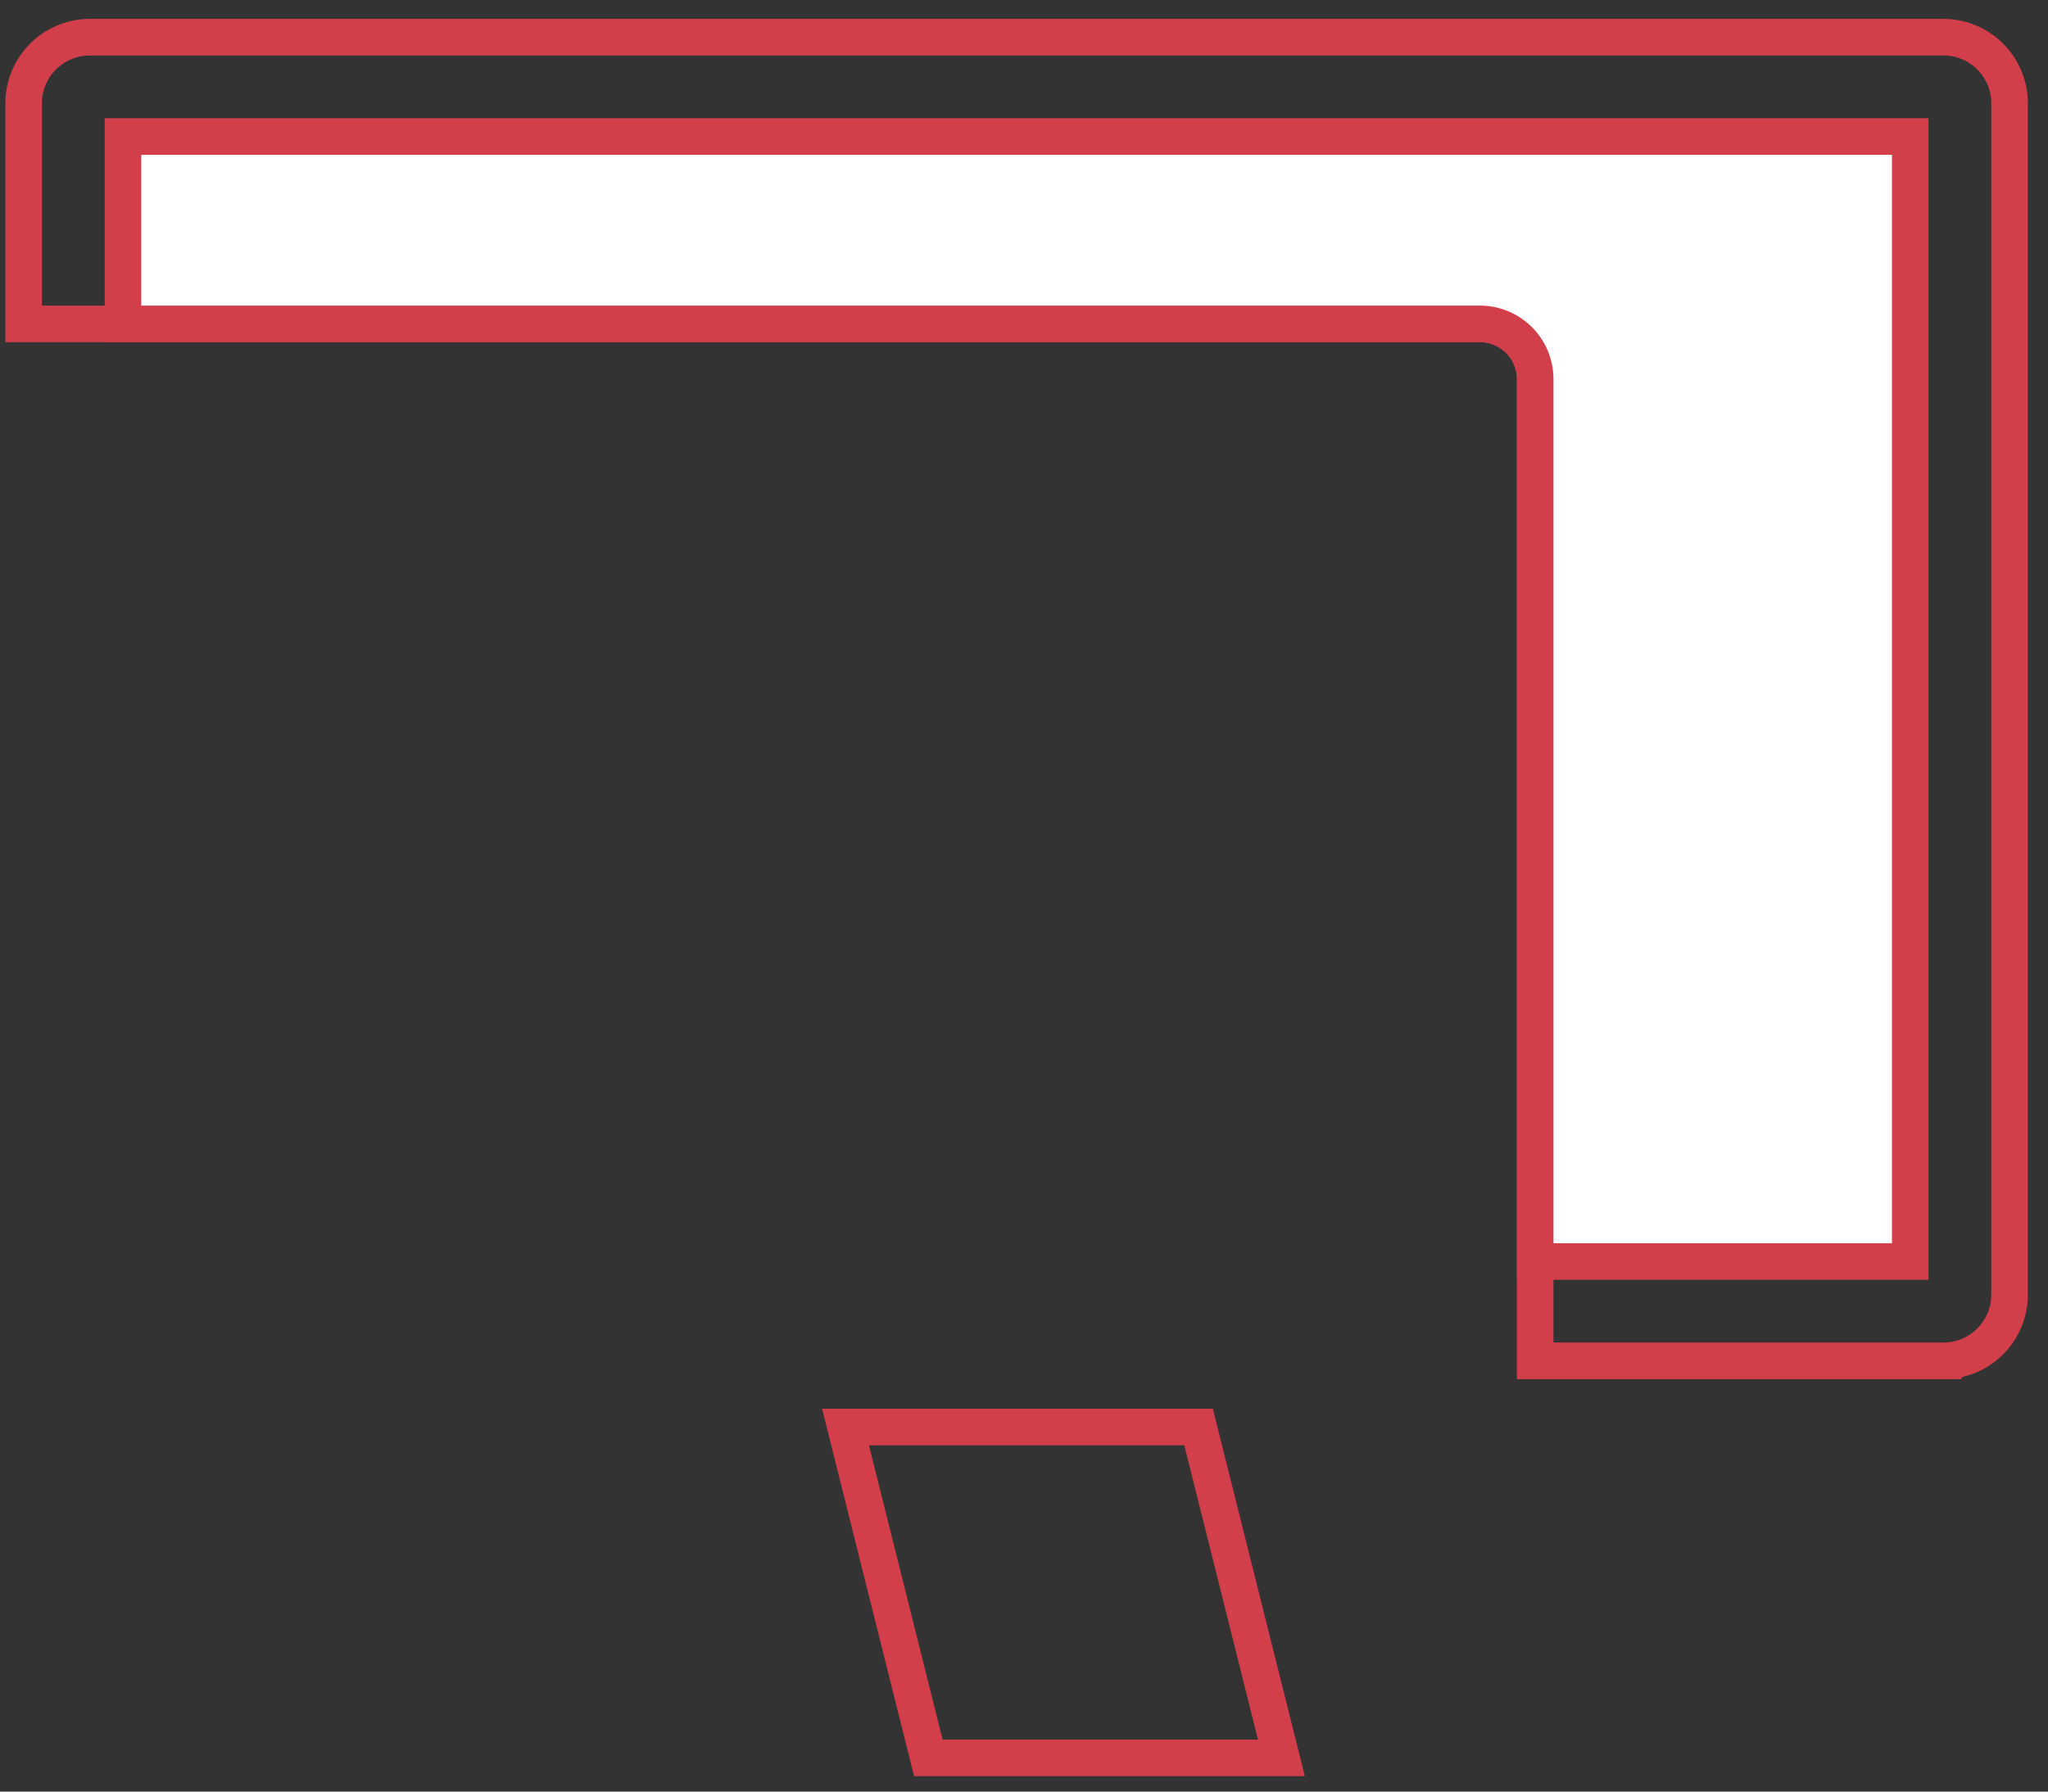
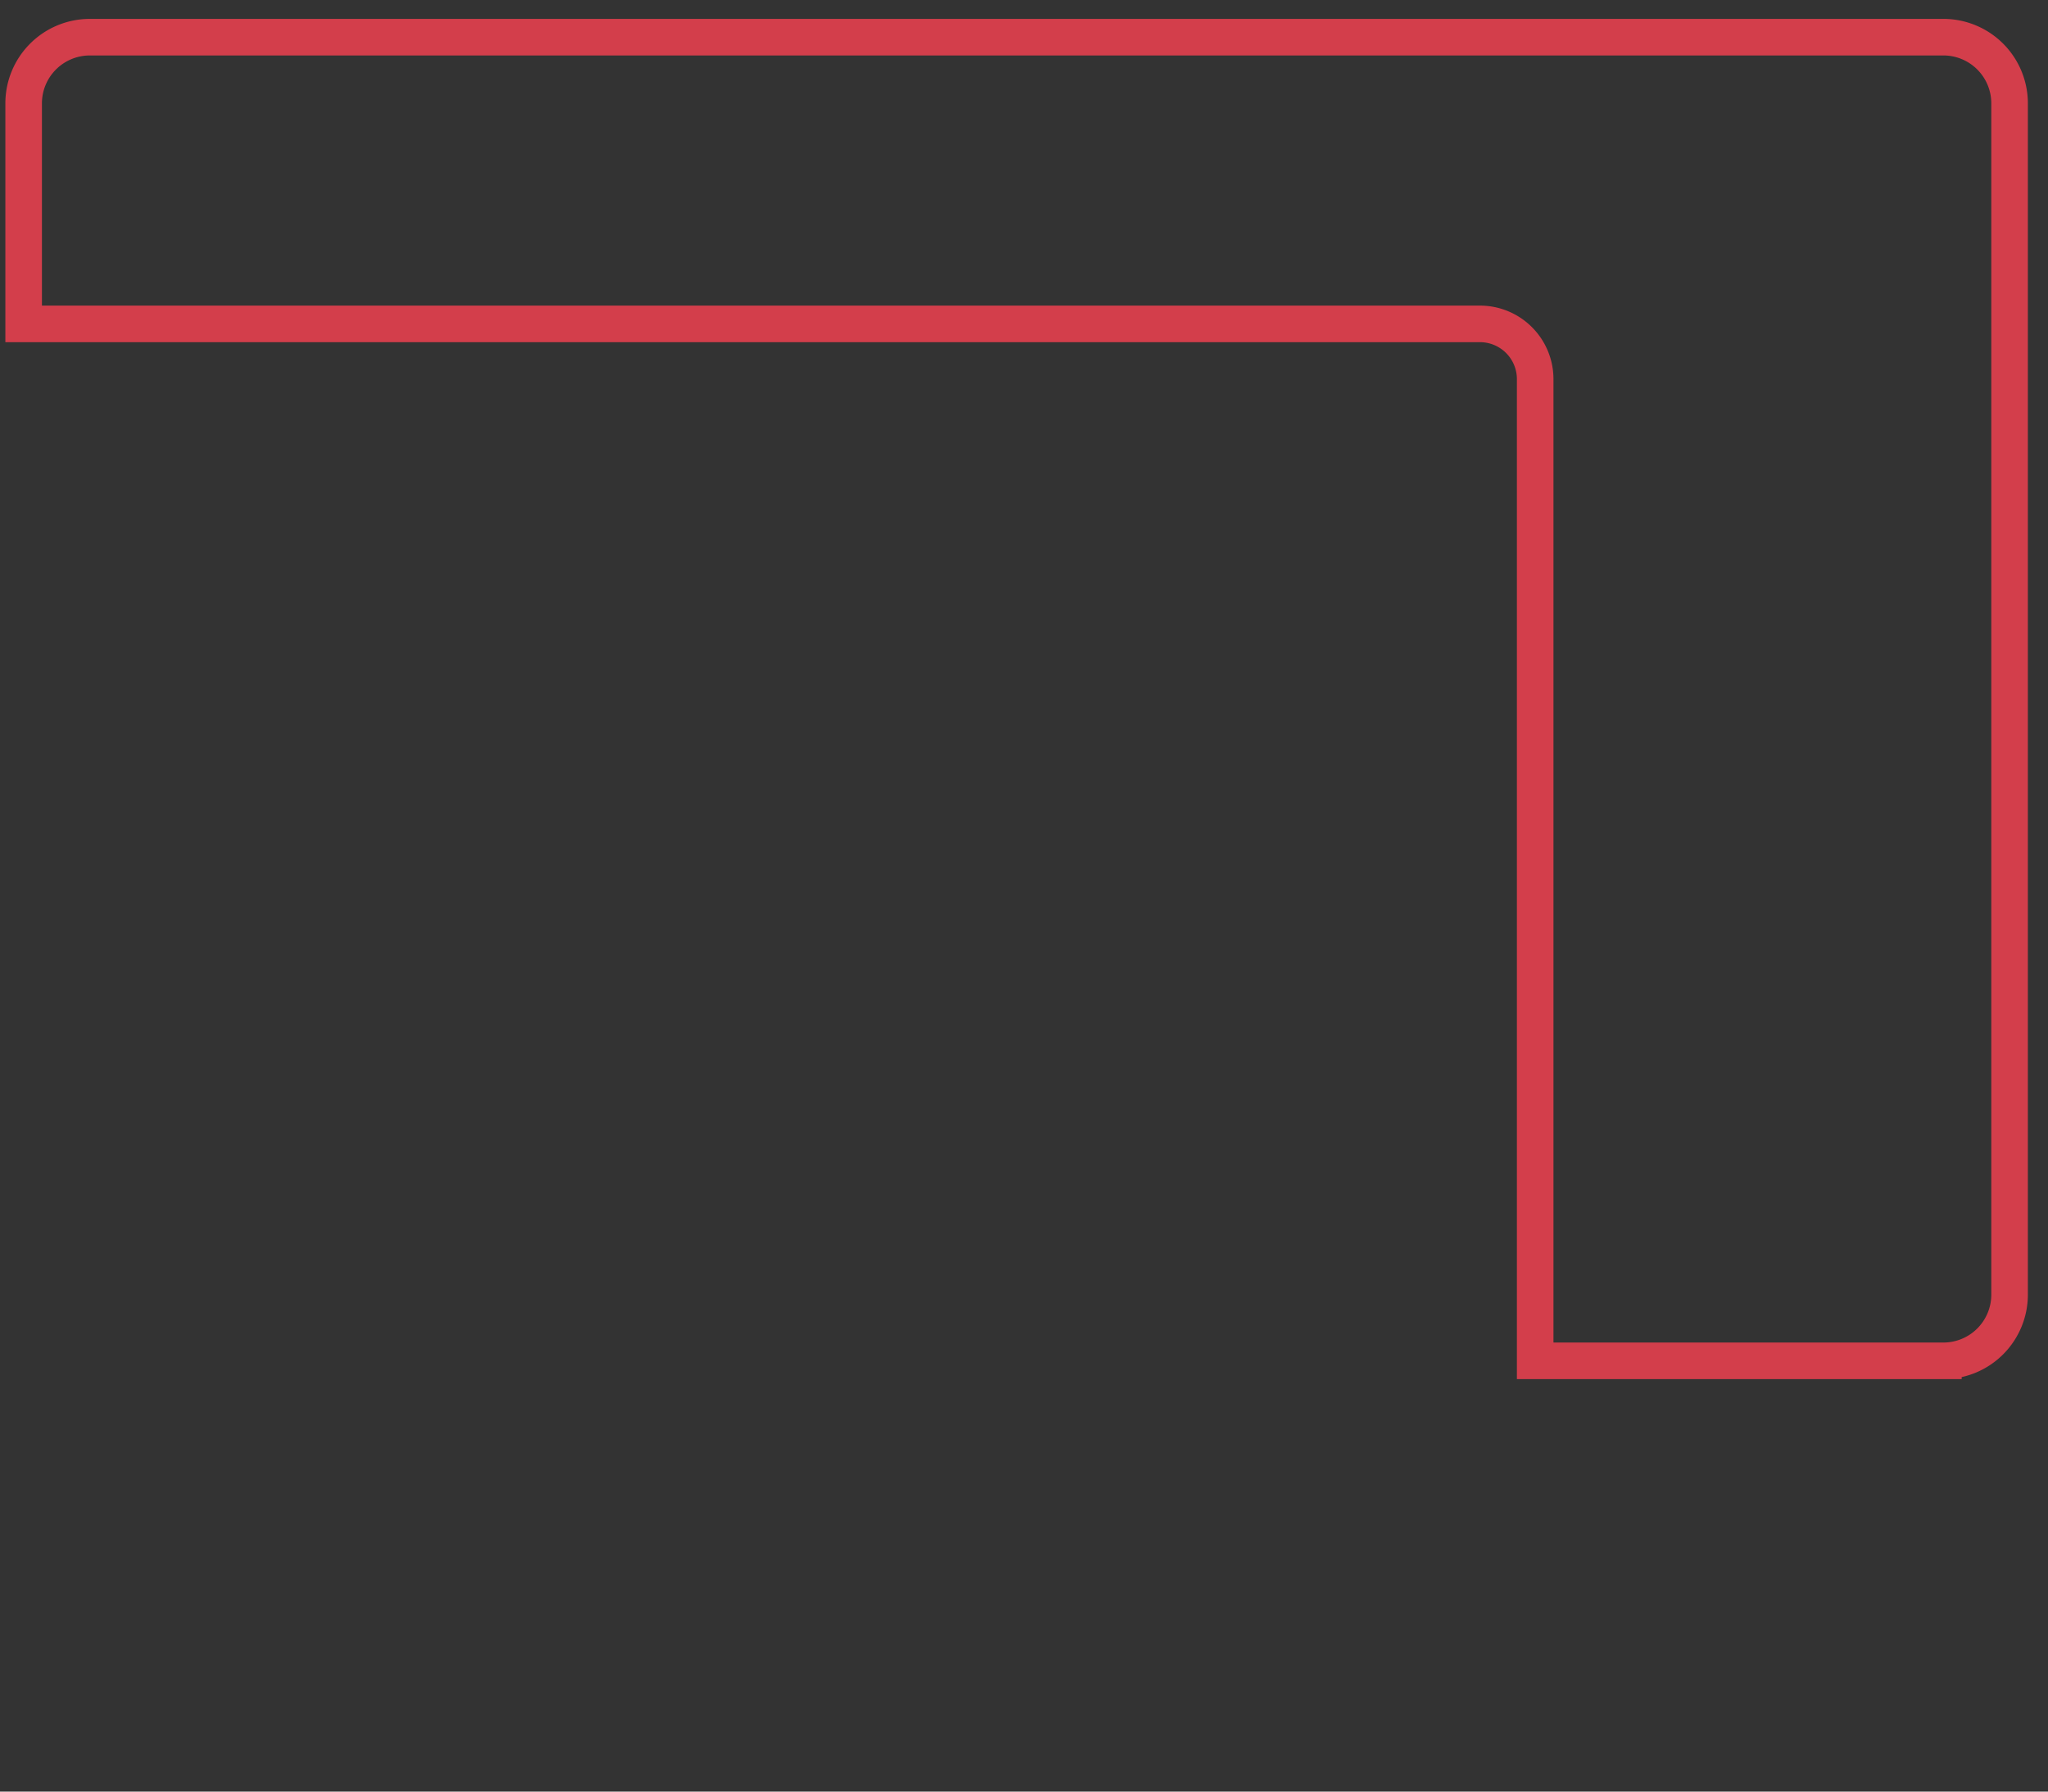
<svg xmlns="http://www.w3.org/2000/svg" id="Imac_Scalable" data-name="Imac Scalable" width="168" height="147" viewBox="0 0 168 147">
  <rect x="0" y="0" width="168" height="147" fill="#333333" stroke="none" />
  <defs>
    <style>
      .cls-1 {
        fill: none;
      }

      .cls-1, .cls-2 {
        stroke: #d33e4b;
        stroke-linecap: round;
        stroke-width: 3px;
        fill-rule: evenodd;
      }

      .cls-2 {
        fill: #fff;
      }
    </style>
  </defs>
  <g id="pc_2" data-name="pc 2">
-     <path id="Path_693" data-name="Path 693" class="cls-1" d="M69.36,117.087l6.794,27.149h28.961l-6.793-27.149H69.36Z" />
    <path id="Path_696" data-name="Path 696" class="cls-1" d="M159.422,3.05H7.371A5.432,5.432,0,0,0,1.94,8.481V26.575H121.409a4.533,4.533,0,0,1,4.524,4.532v80.548h33.485a5.432,5.432,0,0,0,5.431-5.423V8.481A5.431,5.431,0,0,0,159.422,3.05Z" />
-     <path id="Path_697" data-name="Path 697" class="cls-2" d="M10.088,11.2V26.575H121.409a4.533,4.533,0,0,1,4.524,4.532v72.4H156.7V11.2H10.088Z" />
  </g>
</svg>